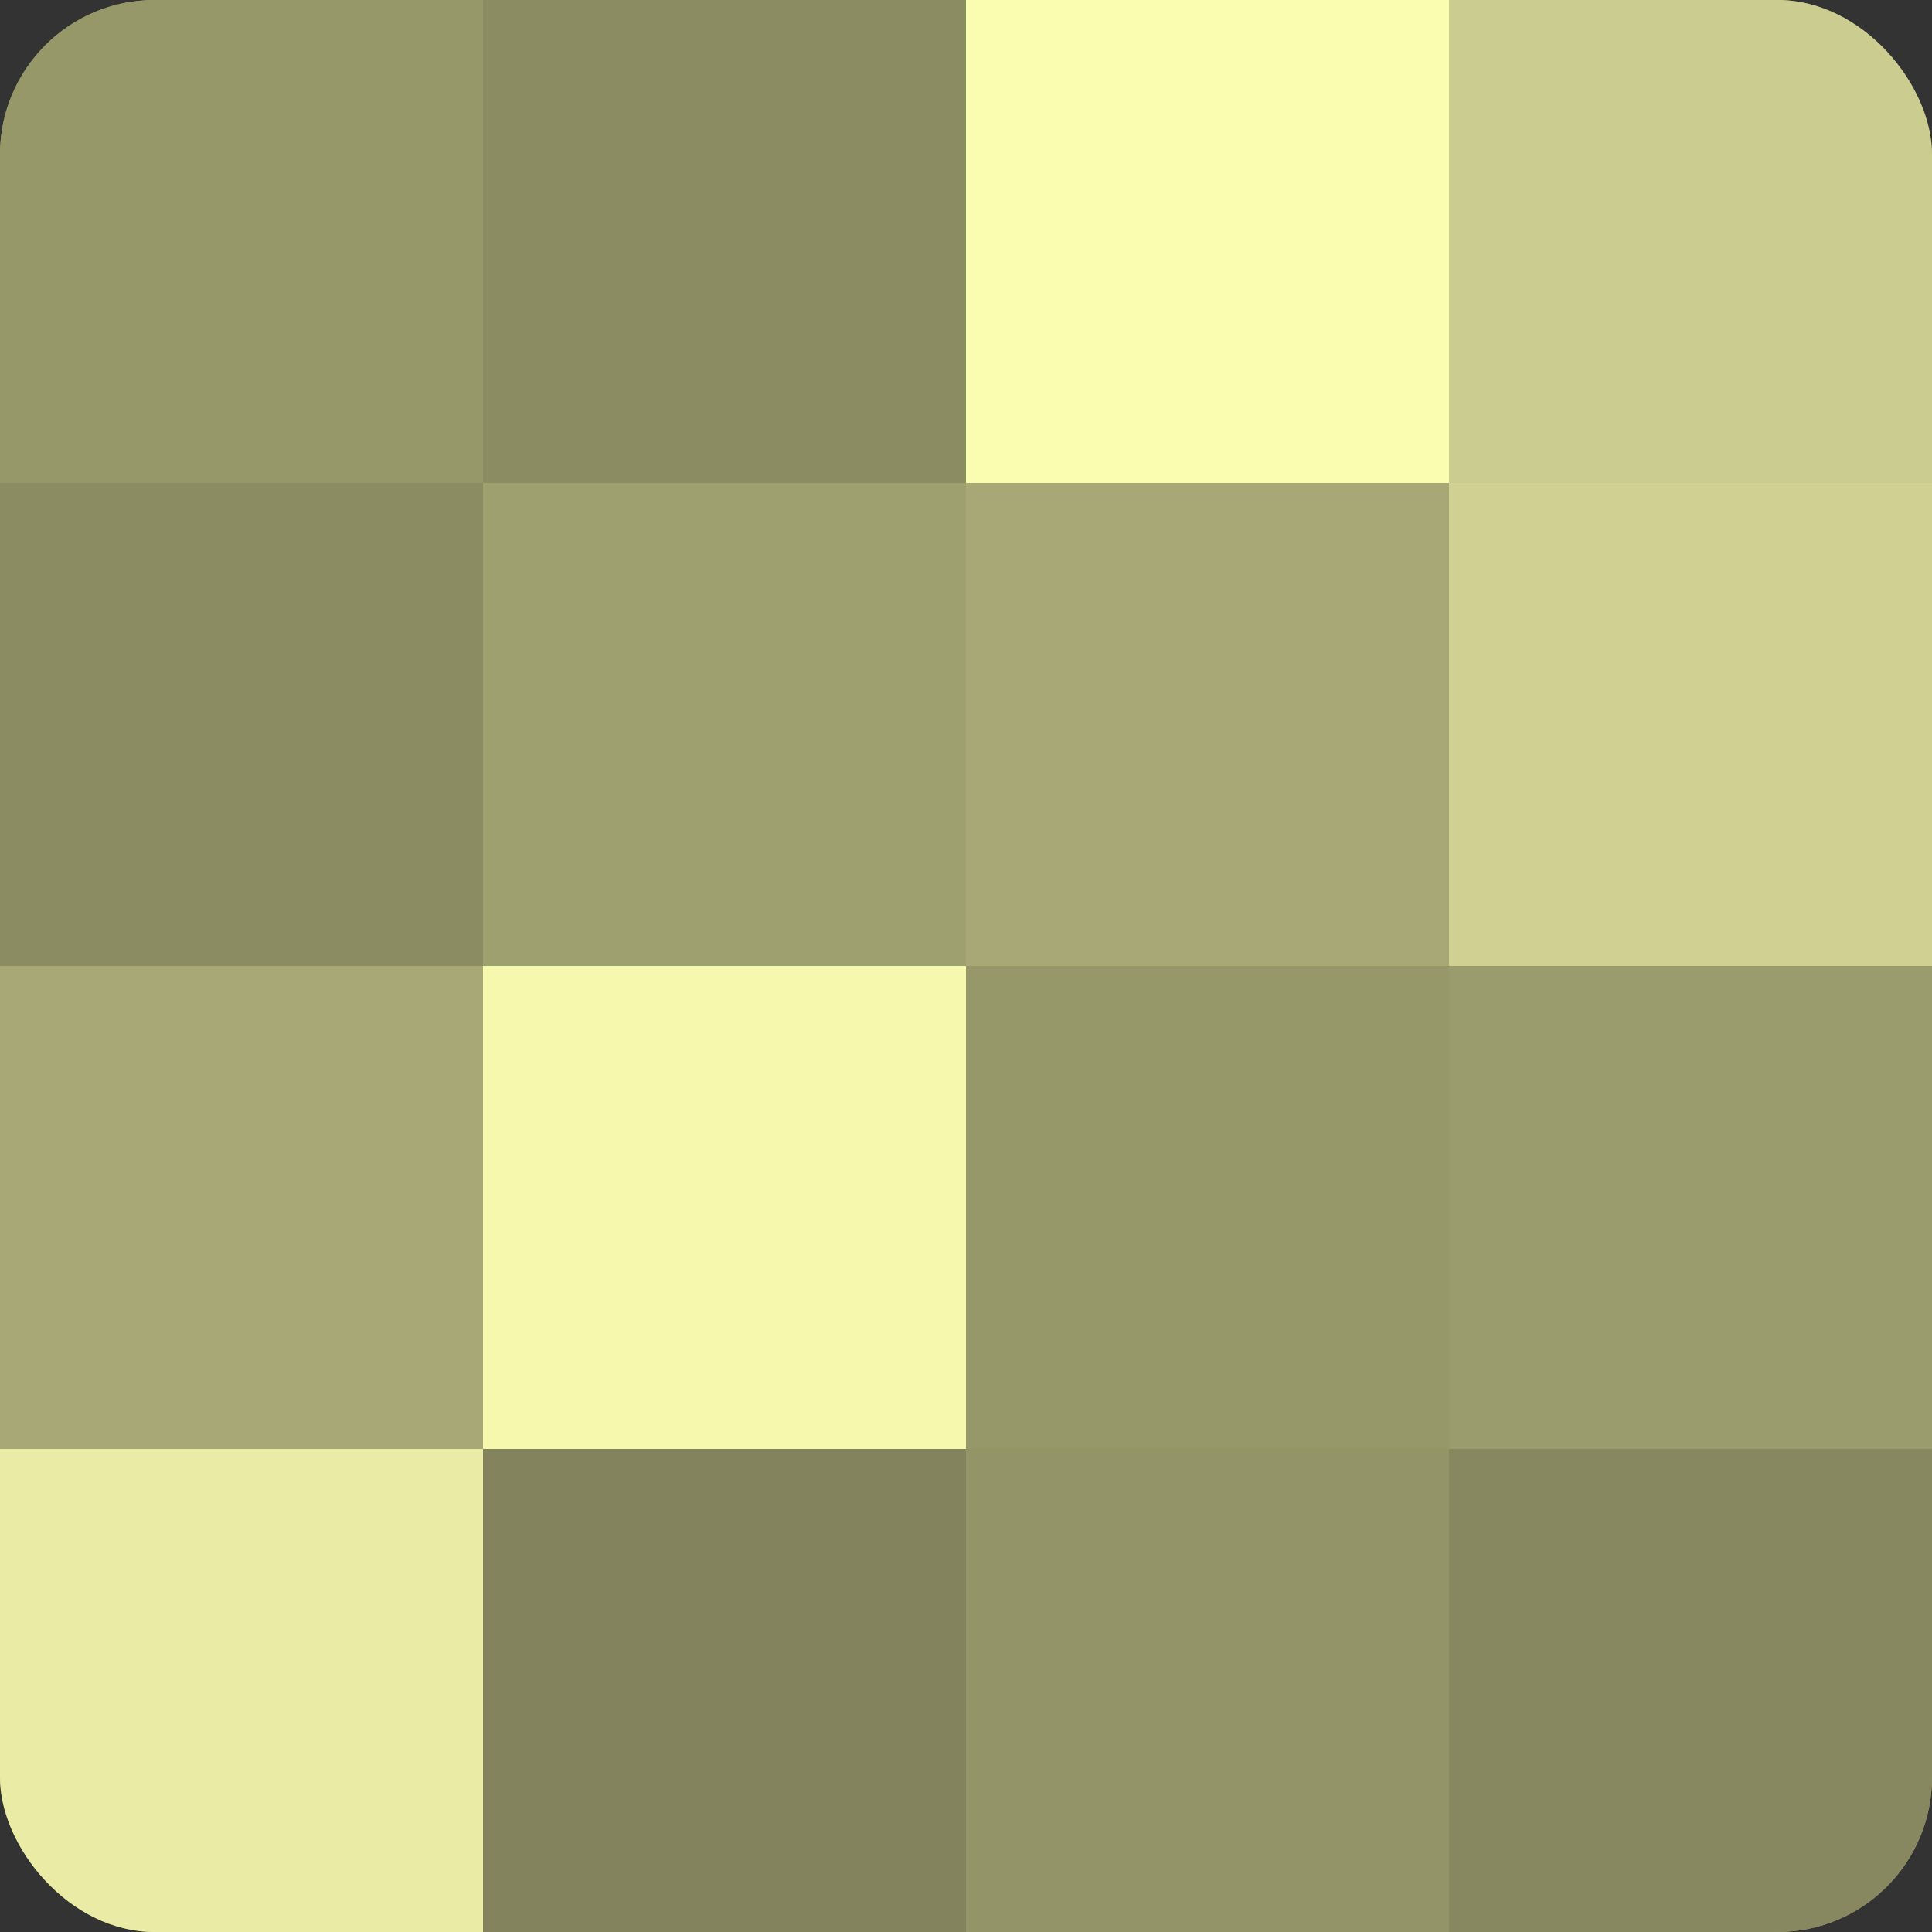
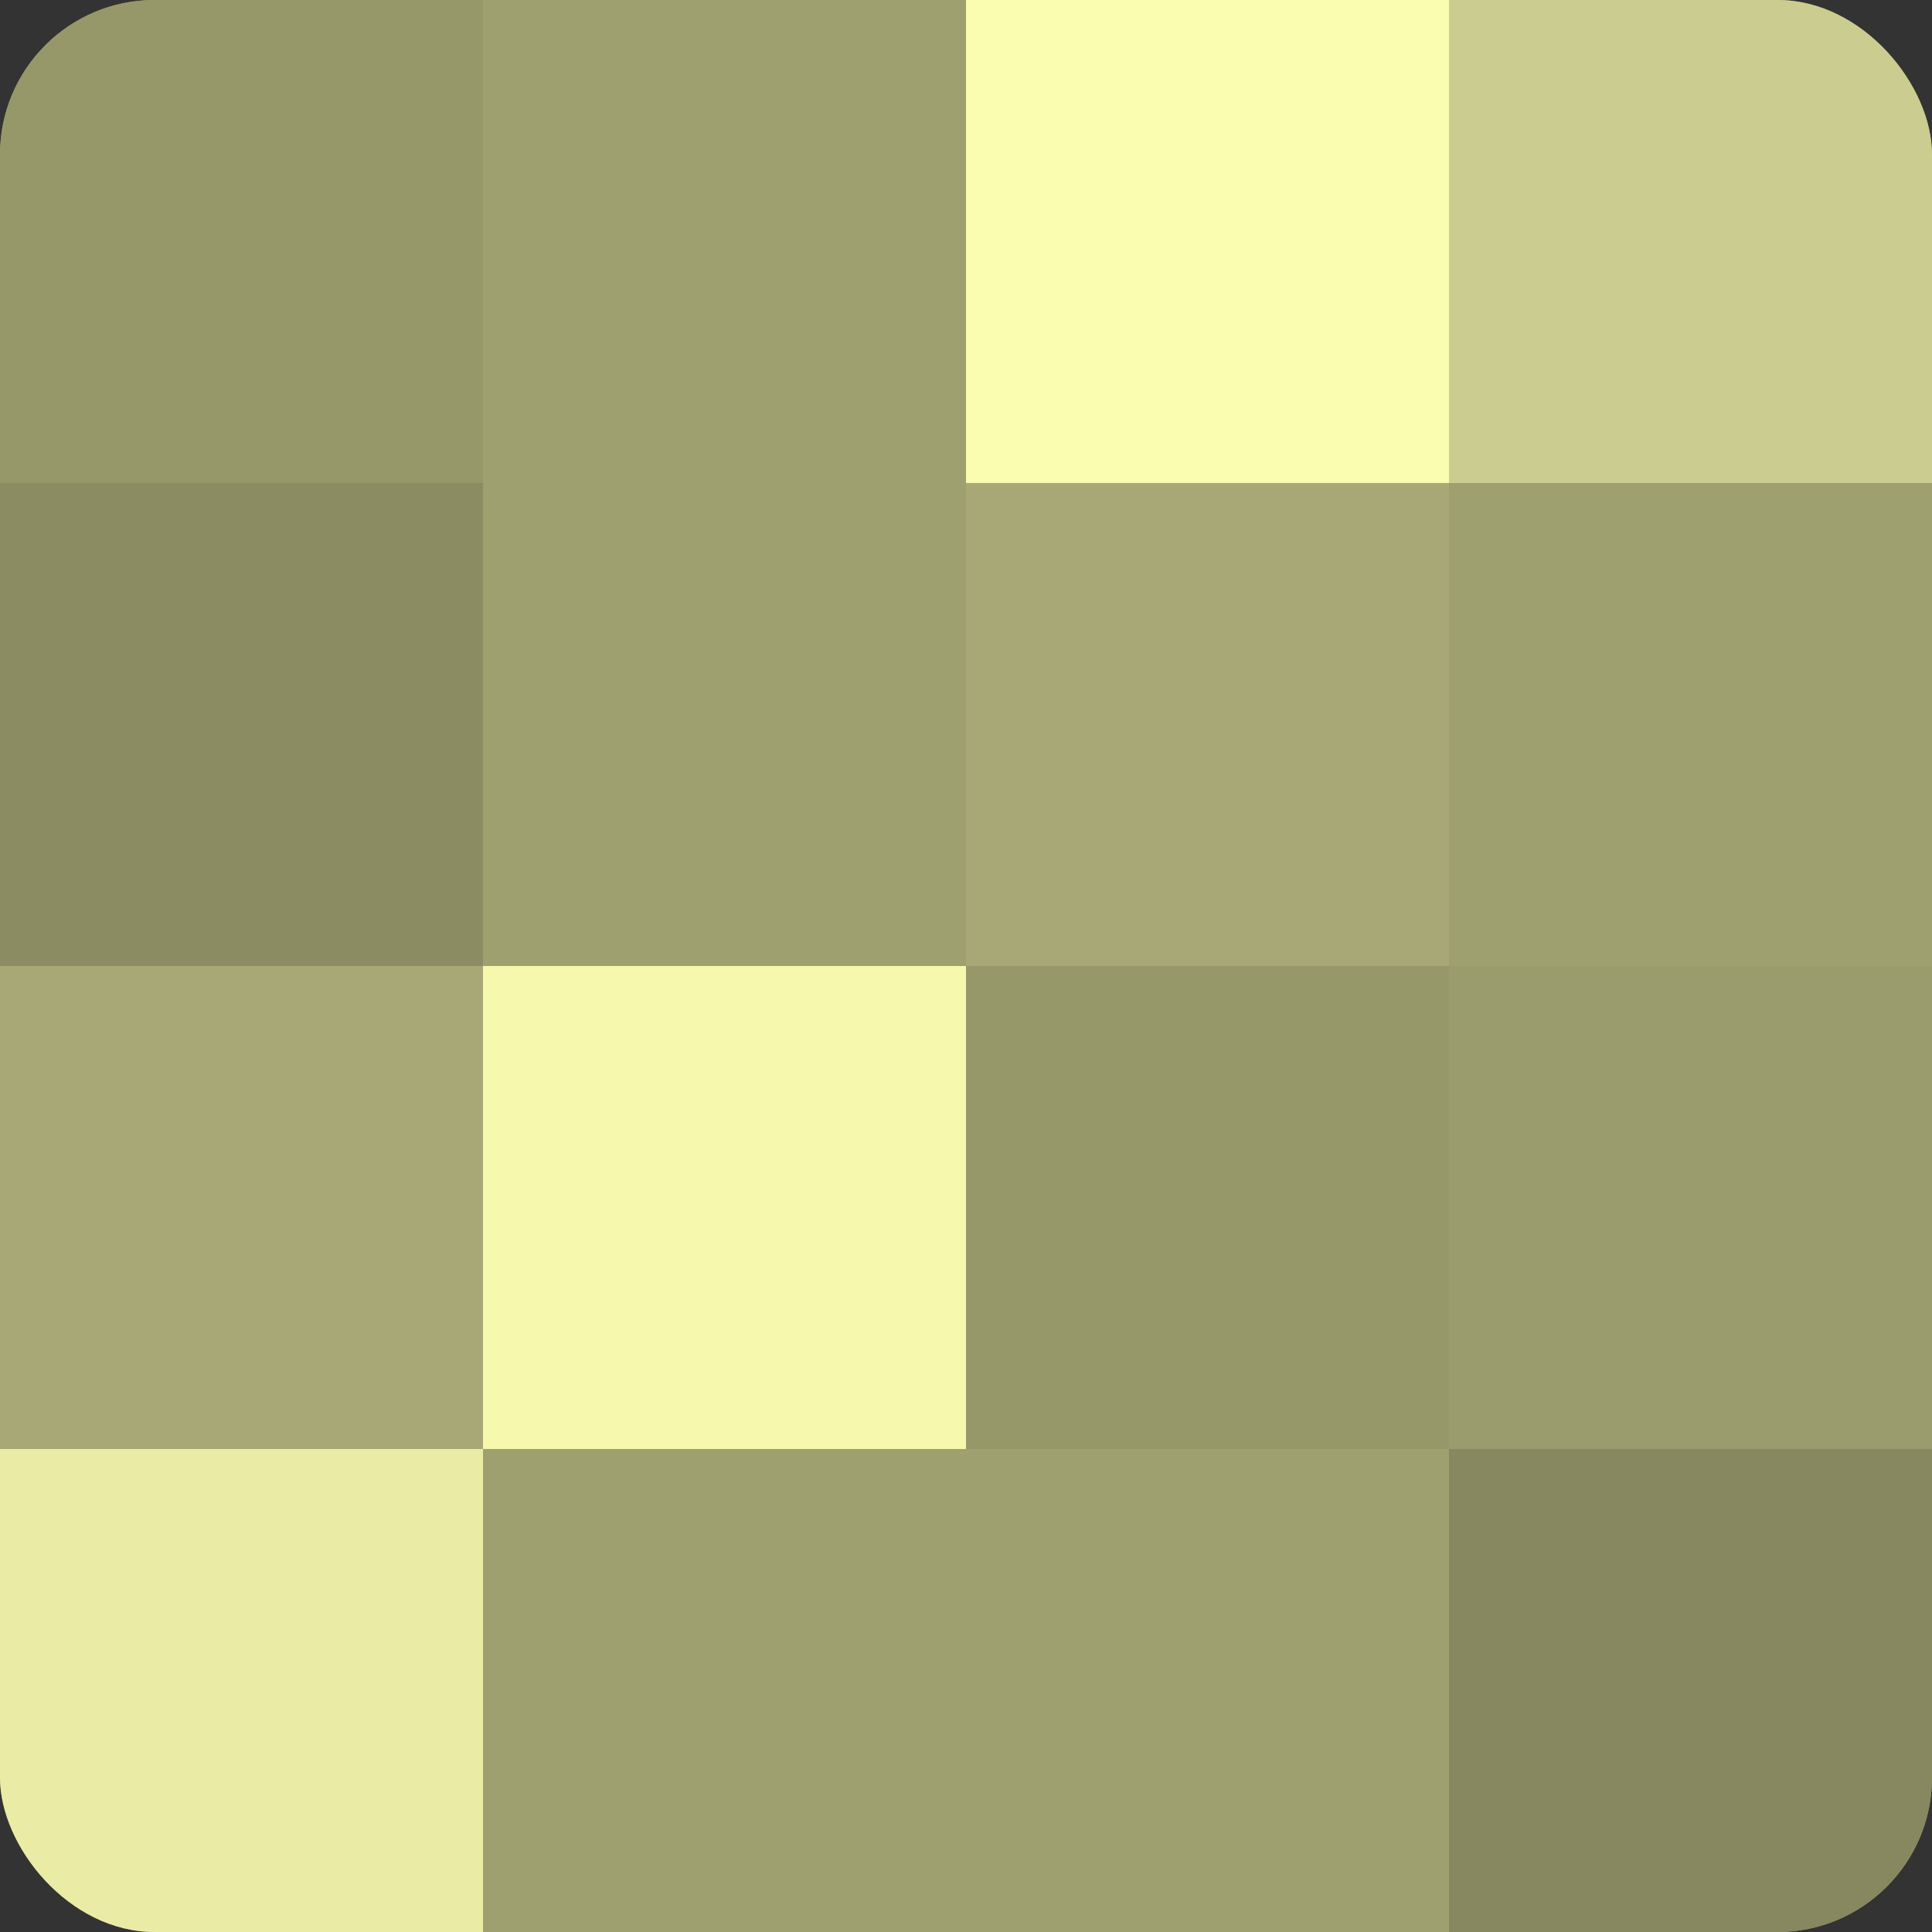
<svg xmlns="http://www.w3.org/2000/svg" width="60" height="60" viewBox="0 0 100 100" preserveAspectRatio="xMidYMid meet">
  <rect x="0" y="0" width="100" height="100" fill="#333333" stroke="none" />
  <defs>
    <clipPath id="c" width="100" height="100">
      <rect width="100" height="100" rx="8" ry="8" />
    </clipPath>
  </defs>
  <g clip-path="url(#c)">
    <rect width="100" height="100" fill="#9fa070" />
    <rect width="25" height="25" fill="#97986a" />
    <rect y="25" width="25" height="25" fill="#8b8c62" />
    <rect y="50" width="25" height="25" fill="#a7a876" />
    <rect y="75" width="25" height="25" fill="#eaeca5" />
-     <rect x="25" width="25" height="25" fill="#8b8c62" />
    <rect x="25" y="25" width="25" height="25" fill="#9fa070" />
    <rect x="25" y="50" width="25" height="25" fill="#f6f8ad" />
-     <rect x="25" y="75" width="25" height="25" fill="#83845d" />
    <rect x="50" width="25" height="25" fill="#fafcb0" />
    <rect x="50" y="25" width="25" height="25" fill="#a7a876" />
    <rect x="50" y="50" width="25" height="25" fill="#97986a" />
-     <rect x="50" y="75" width="25" height="25" fill="#939468" />
    <rect x="75" width="25" height="25" fill="#cbcc8f" />
-     <rect x="75" y="25" width="25" height="25" fill="#cfd092" />
    <rect x="75" y="50" width="25" height="25" fill="#9b9c6d" />
    <rect x="75" y="75" width="25" height="25" fill="#87885f" />
  </g>
</svg>